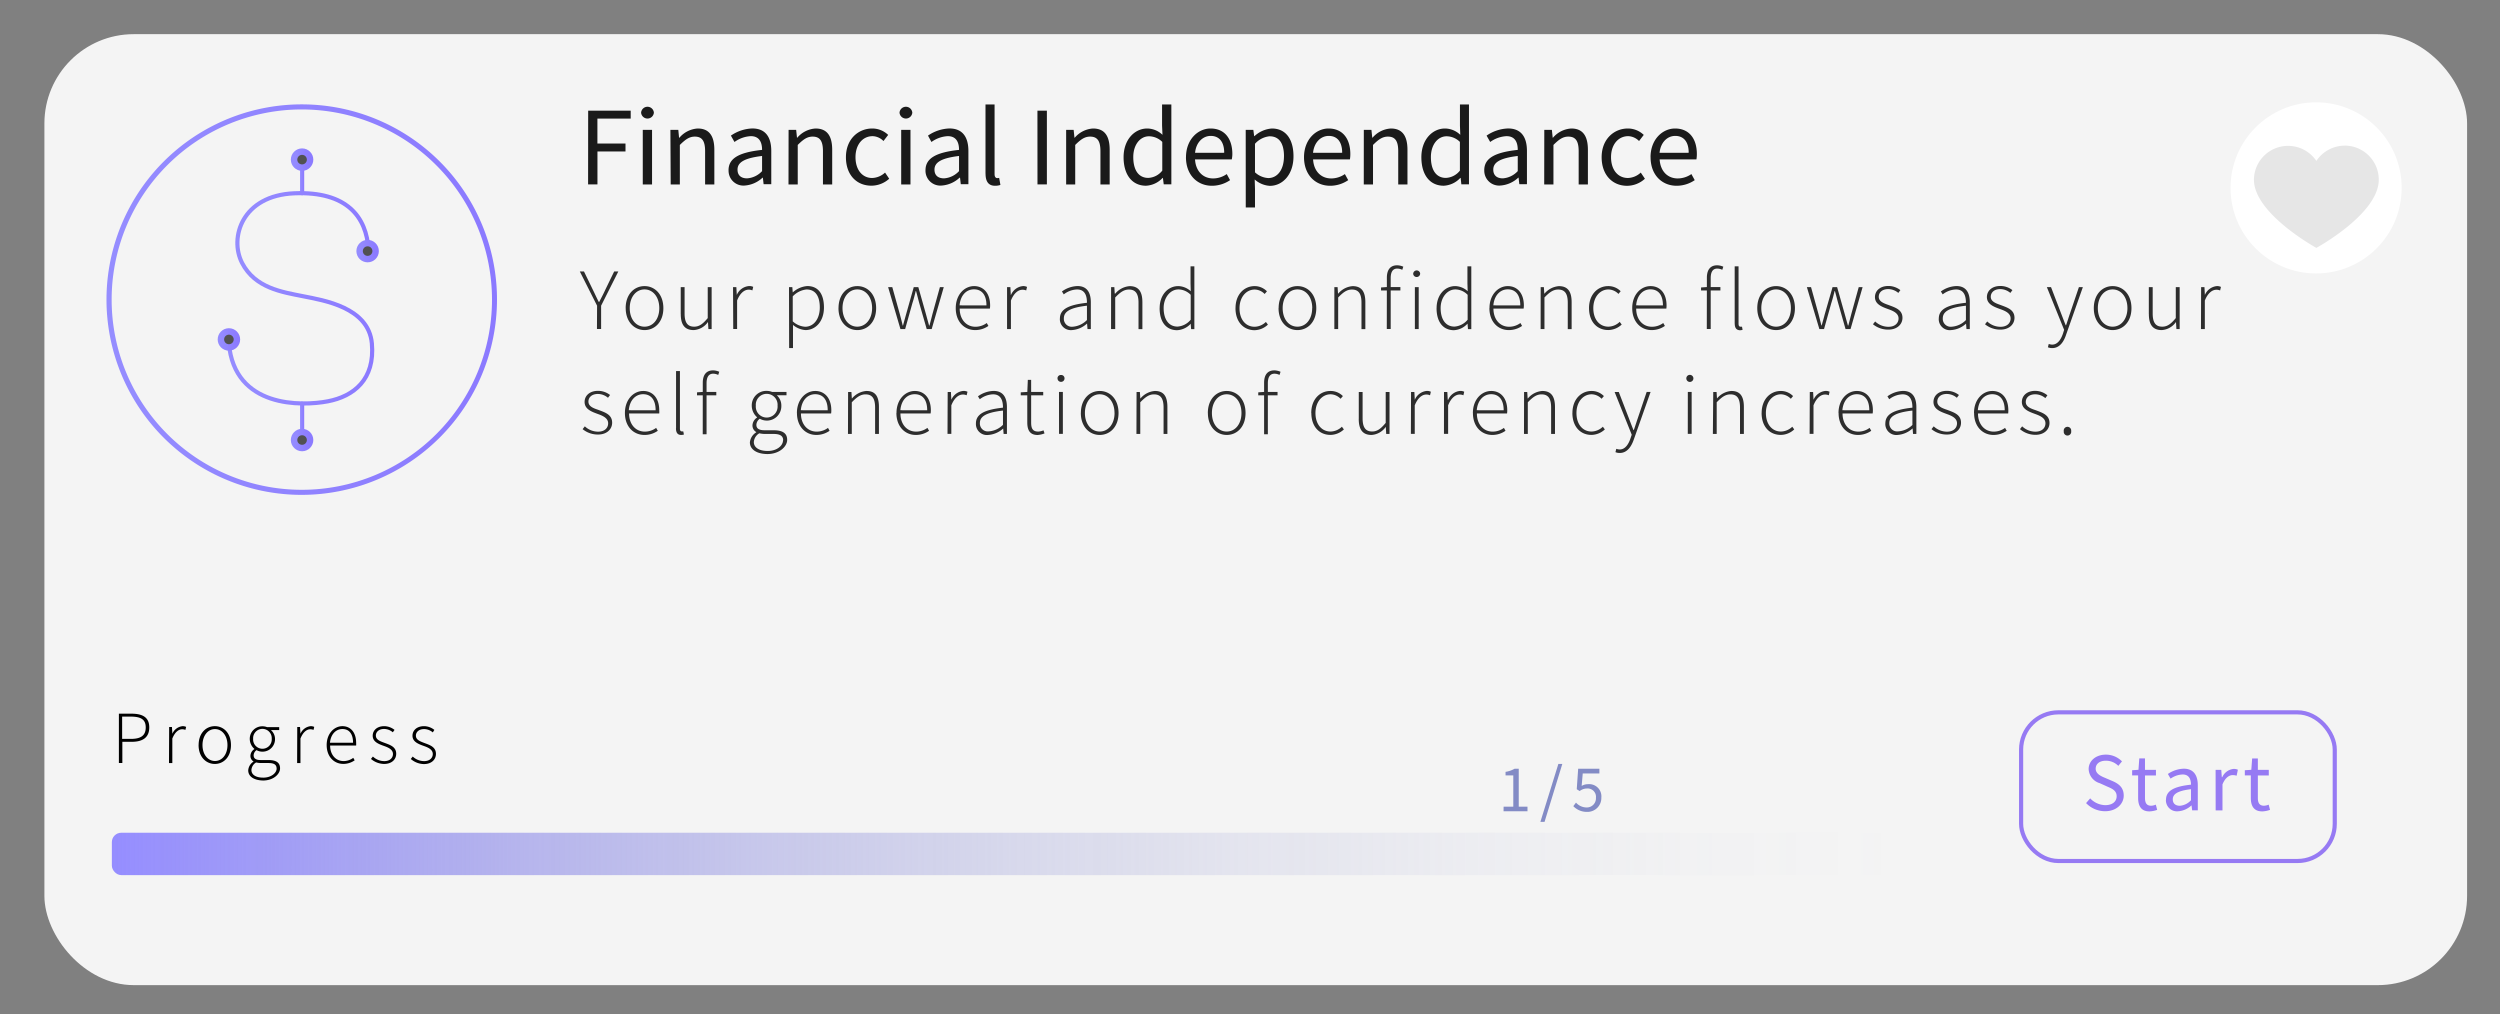
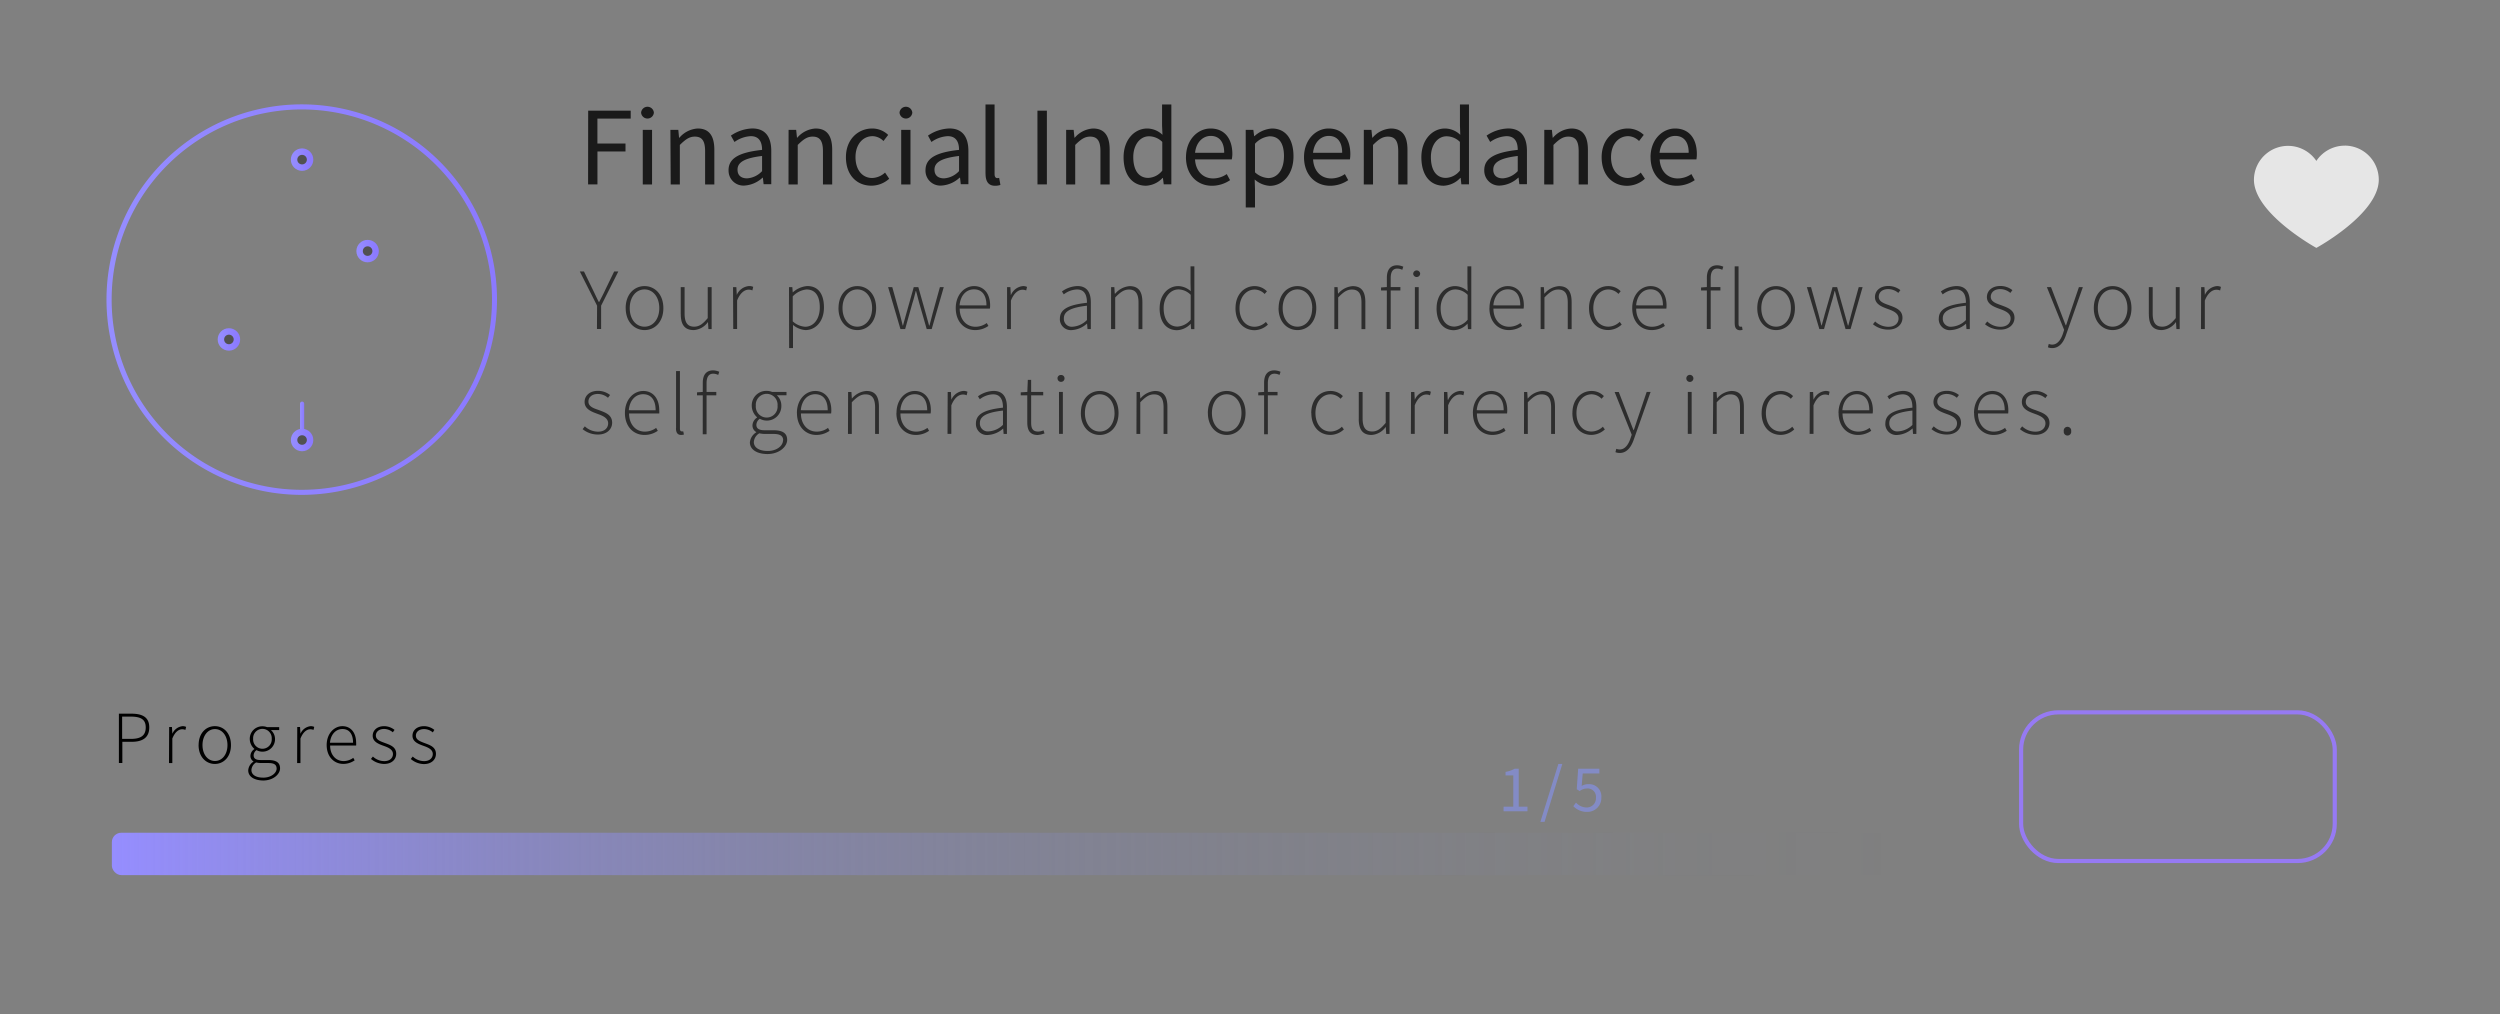
<svg xmlns="http://www.w3.org/2000/svg" xmlns:xlink="http://www.w3.org/1999/xlink" viewBox="0 0 600.76 243.74">
  <rect x="0" y="0" width="600.76" height="243.74" fill="#808080" stroke="none" />
  <defs>
    <style>.cls-1{fill:#f4f4f4;}.cls-2{fill:#967af3;}.cls-3{fill:#1a1a1a;}.cls-4{fill:#2d2d2d;}.cls-5{fill:#fff;stroke:#fff;}.cls-14,.cls-17,.cls-20,.cls-23,.cls-5,.cls-7{stroke-miterlimit:10;}.cls-6{fill:#e6e6e6;}.cls-11,.cls-12,.cls-13,.cls-15,.cls-16,.cls-18,.cls-19,.cls-21,.cls-22,.cls-24,.cls-25,.cls-7{fill:none;}.cls-7{stroke:#967af3;}.cls-8{fill:url(#linear-gradient);}.cls-9{fill:url(#linear-gradient-2);}.cls-10{fill:#838bc5;}.cls-11,.cls-12,.cls-13{stroke-linecap:round;stroke-linejoin:round;}.cls-11{stroke:url(#New_Gradient_Swatch_1);}.cls-12{stroke:url(#New_Gradient_Swatch_1-2);}.cls-13{stroke:url(#New_Gradient_Swatch_1-3);}.cls-14,.cls-17,.cls-20,.cls-23{fill:#515151;}.cls-14,.cls-16{stroke:url(#New_Gradient_Swatch_1-4);}.cls-15{stroke:url(#New_Gradient_Swatch_1-5);}.cls-17,.cls-19{stroke:url(#New_Gradient_Swatch_1-7);}.cls-18{stroke:url(#New_Gradient_Swatch_1-8);}.cls-20,.cls-22{stroke:url(#New_Gradient_Swatch_1-10);}.cls-21{stroke:url(#New_Gradient_Swatch_1-11);}.cls-23,.cls-25{stroke:url(#New_Gradient_Swatch_1-13);}.cls-24{stroke:url(#New_Gradient_Swatch_1-14);}</style>
    <linearGradient id="linear-gradient" x1="25.61" x2="119.44" y1="72.01" y2="72.01" gradientUnits="userSpaceOnUse">
      <stop offset="0" stop-color="#958dff" />
      <stop offset="1" stop-color="#8b79ff" />
    </linearGradient>
    <linearGradient id="linear-gradient-2" x1="26.88" x2="456.96" y1="205.2" y2="205.2" gradientUnits="userSpaceOnUse">
      <stop offset="0" stop-color="#958dff" />
      <stop offset=".1" stop-color="#928df5" stop-opacity=".83" />
      <stop offset=".23" stop-color="#8e8ce8" stop-opacity=".61" />
      <stop offset=".37" stop-color="#8b8cde" stop-opacity=".42" />
      <stop offset=".5" stop-color="#888cd5" stop-opacity=".27" />
      <stop offset=".63" stop-color="#868bce" stop-opacity=".15" />
      <stop offset=".76" stop-color="#848bc9" stop-opacity=".07" />
      <stop offset=".88" stop-color="#838bc6" stop-opacity=".02" />
      <stop offset="1" stop-color="#838bc5" stop-opacity="0" />
    </linearGradient>
    <linearGradient id="New_Gradient_Swatch_1" x1="72.09" x2="73.09" y1="42.76" y2="42.76" xlink:href="#linear-gradient" />
    <linearGradient id="New_Gradient_Swatch_1-2" x1="72.09" x2="73.09" y1="100.62" y2="100.62" xlink:href="#linear-gradient" />
    <linearGradient id="New_Gradient_Swatch_1-3" x1="54.51" x2="89.94" y1="71.69" y2="71.69" xlink:href="#linear-gradient" />
    <linearGradient id="New_Gradient_Swatch_1-4" x1="69.89" x2="75.29" y1="38.36" y2="38.36" xlink:href="#linear-gradient" />
    <linearGradient id="New_Gradient_Swatch_1-5" x1="70.44" x2="74.74" y1="38.36" y2="38.36" xlink:href="#linear-gradient" />
    <linearGradient id="New_Gradient_Swatch_1-7" x1="69.89" x2="75.29" y1="105.74" y2="105.74" xlink:href="#linear-gradient" />
    <linearGradient id="New_Gradient_Swatch_1-8" x1="70.44" x2="74.74" y1="105.74" y2="105.74" xlink:href="#linear-gradient" />
    <linearGradient id="New_Gradient_Swatch_1-10" x1="85.64" x2="91.03" y1="60.34" y2="60.34" xlink:href="#linear-gradient" />
    <linearGradient id="New_Gradient_Swatch_1-11" x1="86.19" x2="90.49" y1="60.34" y2="60.34" xlink:href="#linear-gradient" />
    <linearGradient id="New_Gradient_Swatch_1-13" x1="52.32" x2="57.71" y1="81.57" y2="81.57" xlink:href="#linear-gradient" />
    <linearGradient id="New_Gradient_Swatch_1-14" x1="52.87" x2="57.16" y1="81.57" y2="81.57" xlink:href="#linear-gradient" />
  </defs>
  <title>ennealogy-primumArtboard 1 copy</title>
  <g id="Layer_2">
-     <rect width="582.18" height="228.52" x="10.67" y="8.21" class="cls-1" rx="21.46" />
-     <path d="M501.28 193l1-1.15a5.13 5.13 0 0 0 3.62 1.63c1.72 0 2.74-.86 2.74-2.14s-.95-1.77-2.2-2.3l-1.87-.84a3.7 3.7 0 0 1-2.66-3.38c0-2 1.76-3.48 4.14-3.48a5.43 5.43 0 0 1 3.87 1.62l-.88 1.08a4.18 4.18 0 0 0-3-1.24c-1.47 0-2.44.75-2.44 1.92s1.14 1.74 2.17 2.17l1.87.8c1.52.66 2.7 1.56 2.7 3.5s-1.7 3.75-4.47 3.75a6.33 6.33 0 0 1-4.57-1.95zM513.8 191.7v-5.37h-1.44v-1.24l1.52-.1.2-2.74h1.37V185h2.63v1.34h-2.63v5.4c0 1.2.38 1.88 1.5 1.88a3.22 3.22 0 0 0 1.1-.26l.33 1.25a6.06 6.06 0 0 1-1.8.37c-2.07.03-2.78-1.33-2.78-3.26zM520.5 192.2c0-2.13 1.82-3.2 6-3.64 0-1.25-.43-2.45-2-2.45a5.33 5.33 0 0 0-2.9 1l-.65-1.12a7.07 7.07 0 0 1 3.82-1.27c2.37 0 3.37 1.6 3.37 4v6h-1.36l-.14-1.16h-.05a5.2 5.2 0 0 1-3.23 1.4 2.66 2.66 0 0 1-2.88-2.75zm6 .14v-2.7c-3.27.4-4.37 1.2-4.37 2.44 0 1.1.75 1.55 1.7 1.55a4 4 0 0 0 2.64-1.3zM532.42 185h1.36l.13 1.77h.1a3.36 3.36 0 0 1 2.76-2 2.33 2.33 0 0 1 1 .2l-.3 1.44a2.8 2.8 0 0 0-.95-.15c-.8 0-1.8.6-2.45 2.24v6.24h-1.64zM540.88 191.7v-5.37h-1.44v-1.24l1.56-.1.2-2.73h1.37V185h2.63v1.34h-2.63v5.4c0 1.2.38 1.88 1.5 1.88a3.22 3.22 0 0 0 1.1-.26l.33 1.25a6.07 6.07 0 0 1-1.8.37c-2.12.03-2.82-1.33-2.82-3.26z" class="cls-2" />
    <path d="M28.57 171.5h3c2.7 0 4.3.87 4.3 3.3s-1.58 3.46-4.23 3.46H29.4v5.1h-.83zm2.85 6.06c2.43 0 3.6-.8 3.6-2.76s-1.22-2.6-3.67-2.6h-2v5.36zM40.65 174.7h.67l.1 1.63a3 3 0 0 1 2.45-1.83 1.85 1.85 0 0 1 .86.18l-.18.72a1.9 1.9 0 0 0-.8-.15c-.76 0-1.7.6-2.34 2.23v5.88h-.8zM47.73 179.05c0-2.9 1.8-4.55 3.9-4.55s3.87 1.66 3.87 4.55-1.8 4.53-3.88 4.53-3.9-1.67-3.9-4.53zm6.93 0c0-2.27-1.3-3.85-3-3.85s-3 1.58-3 3.85 1.3 3.82 3 3.82 3-1.54 3-3.82zM59.65 185.13a2.7 2.7 0 0 1 1.3-2.13 1.55 1.55 0 0 1-.77-1.4 2 2 0 0 1 .94-1.58v-.07a3.2 3.2 0 0 1-1.1-2.37 3 3 0 0 1 3-3.05 3.15 3.15 0 0 1 1.15.2h2.92v.7h-2a2.86 2.86 0 0 1 1 2.16 3 3 0 0 1-3 3.04 2.87 2.87 0 0 1-1.44-.37 1.58 1.58 0 0 0-.7 1.25c0 .63.36 1.13 1.64 1.13h1.86c1.94 0 2.85.62 2.85 2s-1.6 2.92-4.08 2.92c-2.22-.05-3.57-.98-3.57-2.44zm6.82-.44c0-1-.7-1.33-2-1.33h-1.85a5.94 5.94 0 0 1-1.07-.14 2.24 2.24 0 0 0-1.13 1.82c0 1.1 1 1.83 2.86 1.83s3.2-1.1 3.2-2.2zm-1.17-7.15a2.24 2.24 0 1 0-4.47 0 2.24 2.24 0 1 0 4.47 0zM71.43 174.7h.67l.1 1.63a3 3 0 0 1 2.45-1.83 1.85 1.85 0 0 1 .86.18l-.17.72a1.9 1.9 0 0 0-.8-.15c-.76 0-1.7.6-2.34 2.23v5.88h-.8zM78.5 179.05c0-2.82 1.85-4.55 3.78-4.55s3.3 1.46 3.3 4a3.6 3.6 0 0 1 0 .65h-6.25c0 2.18 1.3 3.74 3.26 3.74a3.9 3.9 0 0 0 2.3-.78l.34.6a4.78 4.78 0 0 1-2.73.86c-2.2 0-4-1.7-4-4.53zm6.34-.56c0-2.22-1-3.3-2.55-3.3s-2.8 1.22-3 3.3zM89.14 182.38l.47-.58a4 4 0 0 0 2.75 1.1c1.36 0 2.07-.8 2.07-1.7 0-1.1-1.12-1.57-2.12-1.93-1.3-.46-2.75-1-2.75-2.47 0-1.25 1-2.3 2.78-2.3a4.06 4.06 0 0 1 2.47.9l-.42.57a3.3 3.3 0 0 0-2.07-.8c-1.34 0-2 .78-2 1.58 0 1 1 1.36 2.06 1.75 1.34.5 2.83.95 2.83 2.64 0 1.3-1 2.44-2.93 2.44a5 5 0 0 1-3.13-1.2zM98.72 182.38l.46-.58a4 4 0 0 0 2.75 1.1c1.36 0 2.07-.8 2.07-1.7 0-1.1-1.12-1.57-2.12-1.93-1.3-.46-2.76-1-2.76-2.47 0-1.25 1-2.3 2.8-2.3a4.06 4.06 0 0 1 2.46.9l-.38.6a3.27 3.27 0 0 0-2.06-.8c-1.35 0-2 .78-2 1.58 0 1 1 1.36 2 1.75 1.34.5 2.82.95 2.82 2.64 0 1.3-1 2.44-2.9 2.44a4.94 4.94 0 0 1-3.14-1.22z" />
  </g>
  <g id="Layer_1">
    <path d="M141.34 26.6h10.22v1.9h-8v6h6.75v1.9h-6.74v7.92h-2.25zM154.06 27.07a1.54 1.54 0 0 1 3.07 0 1.54 1.54 0 0 1-3.07 0zm.4 4.13h2.23v13.12h-2.23zM161.1 31.2h1.9l.18 1.9h.08a6.26 6.26 0 0 1 4.4-2.22c2.76 0 4 1.78 4 5.13v8.32h-2.22v-8c0-2.45-.73-3.5-2.47-3.5-1.34 0-2.27.7-3.6 2v9.5h-2.2zM175.07 40.92c0-2.86 2.46-4.3 8.06-4.9 0-1.7-.57-3.3-2.7-3.3a7.3 7.3 0 0 0-3.93 1.4l-.86-1.53a9.6 9.6 0 0 1 5.15-1.72c3.2 0 4.55 2.13 4.55 5.4v8h-1.84l-.18-1.58h-.07a7 7 0 0 1-4.34 1.9 3.57 3.57 0 0 1-3.83-3.68zm8.06.2v-3.64c-4.4.53-5.9 1.6-5.9 3.28 0 1.5 1 2.1 2.3 2.1a5.4 5.4 0 0 0 3.6-1.74zM189.5 31.2h1.82l.2 1.9h.06a6.26 6.26 0 0 1 4.4-2.22c2.77 0 4 1.78 4 5.13v8.32h-2.22v-8c0-2.45-.74-3.5-2.48-3.5-1.34 0-2.27.7-3.58 2v9.5h-2.22zM203.28 37.78c0-4.38 3-6.9 6.32-6.9a5.5 5.5 0 0 1 3.83 1.54l-1.13 1.47a3.8 3.8 0 0 0-2.6-1.17c-2.38 0-4.12 2-4.12 5.05s1.64 5 4 5a4.73 4.73 0 0 0 3.1-1.3l1 1.48a6.4 6.4 0 0 1-4.25 1.67c-3.5.02-6.15-2.5-6.15-6.85zM216.16 27.07a1.54 1.54 0 0 1 3.07 0 1.54 1.54 0 0 1-3.07 0zm.4 4.13h2.23v13.12h-2.23zM222.4 40.92c0-2.86 2.46-4.3 8.06-4.9 0-1.7-.57-3.3-2.7-3.3a7.3 7.3 0 0 0-3.93 1.4l-.83-1.53a9.6 9.6 0 0 1 5.15-1.72c3.2 0 4.56 2.13 4.56 5.4v8h-1.83l-.18-1.58h-.1a7 7 0 0 1-4.33 1.9 3.57 3.57 0 0 1-3.87-3.68zm8.06.2v-3.64c-4.4.53-5.9 1.6-5.9 3.28 0 1.5 1 2.1 2.3 2.1a5.4 5.4 0 0 0 3.6-1.74zM236.82 41.7V25.1H239v16.75c0 .68.3.95.62.95a1.7 1.7 0 0 0 .48-.06l.3 1.7a3.68 3.68 0 0 1-1.27.2c-1.63 0-2.3-1.06-2.3-2.95zM249.3 26.6h2.27v17.72h-2.26zM256.2 31.2h1.8l.2 1.9h.06a6.26 6.26 0 0 1 4.4-2.22c2.77 0 4 1.78 4 5.13v8.32h-2.22v-8c0-2.45-.74-3.5-2.48-3.5-1.34 0-2.27.7-3.58 2v9.5h-2.18zM270 37.78c0-4.26 2.68-6.9 5.68-6.9a5.35 5.35 0 0 1 3.67 1.52l-.1-2.25V25.1h2.23V44.3h-1.83l-.2-1.55h-.07a5.8 5.8 0 0 1-4 1.88c-3.22 0-5.38-2.5-5.38-6.87zm9.3 3.22v-6.9a4.6 4.6 0 0 0-3.2-1.35c-2.1 0-3.77 2-3.77 5 0 3.15 1.3 5 3.6 5A4.53 4.53 0 0 0 279.3 41zM285 37.78c0-4.27 2.88-6.9 5.9-6.9 3.35 0 5.24 2.4 5.24 6.15a6.6 6.6 0 0 1-.14 1.27h-8.83c.16 2.78 1.86 4.58 4.36 4.58a5.73 5.73 0 0 0 3.26-1.05l.8 1.46a7.74 7.74 0 0 1-4.35 1.35c-3.48 0-6.25-2.56-6.25-6.87zm9.18-1.07c0-2.62-1.2-4.05-3.24-4.05-1.84 0-3.5 1.48-3.76 4.06zM299.35 31.2h1.83l.2 1.52h.07a6.86 6.86 0 0 1 4.18-1.84c3.4 0 5.2 2.63 5.2 6.68 0 4.48-2.68 7.1-5.68 7.1a6 6 0 0 1-3.64-1.53l.07 2.3v4.43h-2.22zm9.2 6.38c0-2.9-1-4.83-3.47-4.83a5.4 5.4 0 0 0-3.5 1.8v6.86a5.13 5.13 0 0 0 3.18 1.38c2.18 0 3.78-1.96 3.78-5.2zM313.36 37.78c0-4.27 2.88-6.9 5.9-6.9 3.34 0 5.23 2.4 5.23 6.15a7.6 7.6 0 0 1-.1 1.27h-8.85c.16 2.78 1.86 4.58 4.36 4.58a5.76 5.76 0 0 0 3.28-1.05l.8 1.46a7.7 7.7 0 0 1-4.34 1.35c-3.5 0-6.28-2.56-6.28-6.87zm9.17-1.07c0-2.62-1.18-4.05-3.23-4.05-1.85 0-3.5 1.48-3.77 4.06zM327.73 31.2h1.83l.2 1.9h.06a6.26 6.26 0 0 1 4.4-2.22c2.77 0 4 1.78 4 5.13v8.32H336v-8c0-2.45-.74-3.5-2.48-3.5-1.34 0-2.27.7-3.58 2v9.5h-2.22zM341.56 37.78c0-4.26 2.68-6.9 5.68-6.9a5.35 5.35 0 0 1 3.67 1.52l-.08-2.25V25.1H353V44.3h-1.83l-.17-1.55h-.08a5.8 5.8 0 0 1-4 1.88c-3.24 0-5.36-2.5-5.36-6.87zm9.26 3.22v-6.9a4.6 4.6 0 0 0-3.2-1.35c-2.1 0-3.77 2-3.77 5 0 3.15 1.3 5 3.6 5a4.53 4.53 0 0 0 3.37-1.75zM356.67 40.92c0-2.86 2.46-4.3 8.05-4.9 0-1.7-.56-3.3-2.7-3.3a7.3 7.3 0 0 0-3.92 1.4l-.87-1.53a9.66 9.66 0 0 1 5.16-1.72c3.2 0 4.54 2.13 4.54 5.4v8h-1.83l-.18-1.58h-.07a7 7 0 0 1-4.34 1.9 3.57 3.57 0 0 1-3.83-3.68zm8.05.2v-3.64c-4.4.53-5.88 1.6-5.88 3.28 0 1.5 1 2.1 2.3 2.1a5.4 5.4 0 0 0 3.58-1.74zM371.1 31.2h1.82l.2 1.9h.06a6.26 6.26 0 0 1 4.4-2.22c2.77 0 4 1.78 4 5.13v8.32h-2.22v-8c0-2.45-.74-3.5-2.48-3.5-1.34 0-2.27.7-3.58 2v9.5h-2.22zM384.88 37.78c0-4.38 3-6.9 6.3-6.9a5.5 5.5 0 0 1 3.82 1.54l-1.13 1.47a3.83 3.83 0 0 0-2.6-1.17c-2.38 0-4.13 2-4.13 5.05s1.65 5 4.06 5a4.7 4.7 0 0 0 3.08-1.3l1 1.48a6.4 6.4 0 0 1-4.28 1.7c-3.46 0-6.12-2.54-6.12-6.88zM396.63 37.78c0-4.27 2.87-6.9 5.9-6.9 3.34 0 5.23 2.4 5.23 6.15a7.6 7.6 0 0 1-.1 1.27h-8.84c.16 2.78 1.86 4.58 4.36 4.58a5.8 5.8 0 0 0 3.27-1.05l.8 1.46a7.73 7.73 0 0 1-4.34 1.35c-3.5 0-6.27-2.56-6.27-6.87zm9.17-1.07c0-2.62-1.18-4.05-3.24-4.05-1.84 0-3.5 1.48-3.76 4.06z" class="cls-3" />
    <path d="M143.48 73.46l-4.15-8.23h1l2.1 4.33c.5 1 .94 2 1.46 3h.1c.52-1 1.05-2 1.5-3l2.1-4.33h1l-4.14 8.23v5.6h-1zM150.35 74.05c0-3.37 2.1-5.3 4.53-5.3s4.53 1.93 4.53 5.3-2.1 5.27-4.52 5.27-4.53-1.94-4.53-5.27zm8.08 0c0-2.66-1.5-4.5-3.55-4.5s-3.55 1.84-3.55 4.5 1.5 4.45 3.55 4.45 3.55-1.8 3.55-4.45zM163.58 75.46V69h.93v6.34c0 2.14.68 3.16 2.3 3.16 1.2 0 2.08-.63 3.26-2.06V69h.94v10.07h-.78l-.1-1.7a4.5 4.5 0 0 1-3.42 1.95c-2.15 0-3.12-1.26-3.12-3.86zM176.15 69h.8l.1 1.88a3.5 3.5 0 0 1 2.95-2.14 2 2 0 0 1 1 .2l-.2.85a2.1 2.1 0 0 0-.92-.18c-.9 0-2 .7-2.75 2.6v6.85h-.93zM189.6 69h.8l.1 1.27a5.85 5.85 0 0 1 3.5-1.53c2.7 0 4 2 4 5.14 0 3.42-2.06 5.44-4.44 5.44a5.22 5.22 0 0 1-3-1.24v5.56h-.93zm7.4 4.88c0-2.47-.88-4.32-3.2-4.32a5.33 5.33 0 0 0-3.3 1.66v6a4.86 4.86 0 0 0 3 1.3c2.06-.02 3.5-1.9 3.5-4.64zM201.5 74.05c0-3.37 2.1-5.3 4.52-5.3s4.52 1.93 4.52 5.3-2.1 5.27-4.52 5.27-4.53-1.94-4.53-5.27zm8.07 0c0-2.66-1.52-4.5-3.55-4.5s-3.56 1.84-3.56 4.5S204 78.5 206 78.5s3.57-1.8 3.57-4.45zM213.42 69h1l1.82 6.52c.24.94.48 1.8.68 2.7h.08c.24-.9.48-1.76.74-2.7l1.84-6.52h1.1l1.84 6.52c.25.94.5 1.8.74 2.7h.1c.23-.9.47-1.76.7-2.7l1.8-6.52h.93l-2.9 10.07h-1.2l-1.8-6.26c-.27-1-.48-1.88-.76-2.87h-.08c-.24 1-.48 1.95-.8 2.92l-1.74 6.22h-1.13zM229.67 74.05c0-3.3 2.14-5.3 4.4-5.3s3.86 1.7 3.86 4.65a3.9 3.9 0 0 1-.06.76h-7.25c0 2.54 1.53 4.36 3.8 4.36a4.58 4.58 0 0 0 2.7-.9l.4.7a5.48 5.48 0 0 1-3.2 1c-2.56 0-4.65-1.98-4.65-5.27zm7.38-.66c0-2.58-1.16-3.86-3-3.86s-3.25 1.44-3.46 3.85zM242 69h.8l.1 1.88h.04a3.48 3.48 0 0 1 2.86-2.13 2 2 0 0 1 1 .2l-.2.85a2.1 2.1 0 0 0-.92-.17c-.9 0-2 .7-2.75 2.6v6.85H242zM254.7 76.56c0-2.24 2-3.3 6.5-3.8 0-1.55-.4-3.2-2.37-3.2a5.45 5.45 0 0 0-3.2 1.18l-.44-.7a6.7 6.7 0 0 1 3.74-1.3c2.4 0 3.2 1.73 3.2 3.9v6.43h-.8l-.1-1.3h-.04a5.94 5.94 0 0 1-3.58 1.55 2.64 2.64 0 0 1-2.92-2.76zm6.5.34v-3.44c-4.13.48-5.55 1.45-5.55 3.05a1.9 1.9 0 0 0 2.14 2 5.33 5.33 0 0 0 3.4-1.6zM267 69h.78l.1 1.56h.12a5 5 0 0 1 3.47-1.8c2.08 0 3.05 1.25 3.05 3.85v6.48h-.93v-6.35c0-2.14-.7-3.16-2.3-3.16-1.2 0-2.08.64-3.3 1.9v7.6h-1zM278.67 74.05c0-3.26 2.07-5.3 4.47-5.3a4.6 4.6 0 0 1 3 1.23l-.05-1.86V64h.92v15.1h-.78l-.1-1.3a4.74 4.74 0 0 1-3.3 1.55c-2.53-.03-4.17-1.9-4.17-5.3zm7.46 2.8v-6a4.2 4.2 0 0 0-2.94-1.3c-2 0-3.56 2-3.56 4.47 0 2.7 1.2 4.46 3.33 4.46a4.47 4.47 0 0 0 3.16-1.64zM296.9 74.05c0-3.37 2.14-5.3 4.6-5.3a4.17 4.17 0 0 1 2.95 1.25l-.55.65a3.4 3.4 0 0 0-2.38-1.07c-2.06 0-3.66 1.83-3.66 4.5s1.45 4.44 3.64 4.44a4 4 0 0 0 2.7-1.16l.48.65a4.8 4.8 0 0 1-3.22 1.34c-2.6-.02-4.57-1.96-4.57-5.3zM307.26 74.05c0-3.37 2.1-5.3 4.53-5.3s4.52 1.93 4.52 5.3-2.1 5.27-4.53 5.27-4.54-1.94-4.54-5.27zm8.08 0c0-2.66-1.5-4.5-3.55-4.5s-3.56 1.84-3.56 4.5 1.5 4.45 3.55 4.45 3.54-1.8 3.54-4.45zM320.65 69h.78l.1 1.56h.05a5 5 0 0 1 3.47-1.8c2.08 0 3.05 1.25 3.05 3.85v6.48h-.93v-6.35c0-2.14-.68-3.16-2.3-3.16-1.2 0-2.07.64-3.3 1.9v7.6h-.92zM331.87 69.08l1.4-.1h3.25v.82h-4.65zm1.4-2.33c0-2 .9-3 2.48-3a3.84 3.84 0 0 1 1.47.34l-.25.75a2.77 2.77 0 0 0-1.2-.3c-1.1 0-1.58.84-1.58 2.3v12.22h-.94zM339.6 65.73a.84.84 0 0 1 1.67 0 .84.84 0 0 1-1.68 0zM340 69h.92v10.07H340zM345.22 74.05c0-3.26 2.06-5.3 4.47-5.3a4.6 4.6 0 0 1 3 1.23l-.06-1.86V64h.93v15.1h-.8l-.1-1.3h-.04a4.7 4.7 0 0 1-3.28 1.55c-2.5-.03-4.13-1.9-4.13-5.3zm7.46 2.8v-6a4.2 4.2 0 0 0-2.94-1.3c-2 0-3.55 2-3.55 4.47 0 2.7 1.18 4.46 3.32 4.46a4.48 4.48 0 0 0 3.16-1.64zM357.93 74.05c0-3.3 2.14-5.3 4.4-5.3s3.86 1.7 3.86 4.65a4.85 4.85 0 0 1-.06.76h-7.25c0 2.54 1.5 4.36 3.78 4.36a4.53 4.53 0 0 0 2.7-.9l.4.7a5.47 5.47 0 0 1-3.18 1c-2.6 0-4.67-1.98-4.67-5.27zm7.4-.66c0-2.58-1.18-3.86-3-3.86s-3.26 1.44-3.47 3.85zM370.23 69h.77l.1 1.56h.05a5 5 0 0 1 3.47-1.8c2.08 0 3.05 1.25 3.05 3.85v6.48h-.93v-6.35c0-2.14-.68-3.16-2.3-3.16-1.2 0-2.07.64-3.3 1.9v7.6h-.92zM381.85 74.05c0-3.37 2.16-5.3 4.6-5.3a4.15 4.15 0 0 1 3 1.23l-.53.65a3.45 3.45 0 0 0-2.4-1.07c-2.05 0-3.64 1.83-3.64 4.5s1.45 4.44 3.64 4.44a4 4 0 0 0 2.7-1.16l.48.65a4.8 4.8 0 0 1-3.22 1.32c-2.66 0-4.63-1.94-4.63-5.27zM392.23 74.05c0-3.3 2.13-5.3 4.4-5.3s3.85 1.7 3.85 4.65a4.85 4.85 0 0 1-.05.76h-7.25c0 2.54 1.52 4.36 3.8 4.36a4.53 4.53 0 0 0 2.7-.9l.4.7a5.5 5.5 0 0 1-3.2 1c-2.57 0-4.65-1.98-4.65-5.27zm7.38-.66c0-2.58-1.16-3.86-3-3.86s-3.23 1.44-3.44 3.85zM408.77 69.08l1.4-.1h3.25v.82h-4.65zm1.4-2.33c0-2 .9-3 2.48-3a3.84 3.84 0 0 1 1.47.34l-.25.75a2.77 2.77 0 0 0-1.2-.3c-1.1 0-1.58.84-1.58 2.3v12.22h-.94zM416.85 77.72V64h.93v13.84c0 .45.18.66.43.66a1.7 1.7 0 0 0 .4 0l.14.76a2.18 2.18 0 0 1-.66.1c-.8-.04-1.23-.54-1.23-1.64zM422.28 74.05c0-3.37 2.1-5.3 4.52-5.3s4.53 1.93 4.53 5.3-2.1 5.27-4.53 5.27-4.52-1.94-4.52-5.27zm8.08 0c0-2.66-1.52-4.5-3.56-4.5s-3.55 1.84-3.55 4.5 1.52 4.45 3.55 4.45 3.56-1.8 3.56-4.45zM434.2 69h1l1.8 6.5c.24.95.47 1.8.68 2.7h.08c.25-.9.5-1.75.74-2.7l1.87-6.5h1.1l1.84 6.52c.26.94.5 1.8.75 2.7h.1l.7-2.7 1.8-6.52h.93l-2.9 10.08h-1.2l-1.78-6.26c-.28-1-.5-1.9-.77-2.88h-.08c-.25 1-.48 1.95-.8 2.92l-1.74 6.22h-1.12zM450.07 77.93l.54-.68a4.63 4.63 0 0 0 3.2 1.28c1.6 0 2.42-.93 2.42-2 0-1.27-1.3-1.82-2.47-2.24-1.52-.55-3.2-1.17-3.2-2.9 0-1.44 1.14-2.67 3.24-2.67a4.7 4.7 0 0 1 2.87 1l-.5.67a3.8 3.8 0 0 0-2.4-.92c-1.58 0-2.3.9-2.3 1.84 0 1.15 1.2 1.58 2.4 2 1.56.6 3.3 1.1 3.3 3.07 0 1.5-1.22 2.83-3.4 2.83a5.75 5.75 0 0 1-3.7-1.3zM465.9 76.56c0-2.24 2-3.3 6.52-3.8 0-1.55-.4-3.2-2.38-3.2a5.48 5.48 0 0 0-3.2 1.18l-.44-.7a6.74 6.74 0 0 1 3.75-1.3c2.4 0 3.2 1.73 3.2 3.9v6.43h-.8l-.1-1.3a5.9 5.9 0 0 1-3.56 1.55 2.65 2.65 0 0 1-3-2.76zm6.52.34v-3.44c-4.14.48-5.56 1.45-5.56 3.05a1.9 1.9 0 0 0 2.14 2 5.3 5.3 0 0 0 3.42-1.6zM477 77.93l.54-.68a4.64 4.64 0 0 0 3.2 1.28c1.6 0 2.42-.93 2.42-2 0-1.27-1.3-1.82-2.47-2.24-1.53-.55-3.23-1.17-3.23-2.9 0-1.44 1.15-2.67 3.25-2.67a4.7 4.7 0 0 1 2.88 1l-.5.67a3.8 3.8 0 0 0-2.4-.92c-1.57 0-2.3.9-2.3 1.84 0 1.15 1.2 1.58 2.4 2 1.57.6 3.3 1.1 3.3 3.07 0 1.5-1.22 2.83-3.4 2.83a5.77 5.77 0 0 1-3.7-1.3zM492.12 83.45l.2-.8a2.55 2.55 0 0 0 .84.16c1.23 0 2.07-1.13 2.58-2.66l.28-.88L491.87 69h1l2.43 6.34c.33.85.73 1.93 1.1 2.83h.08c.32-.9.65-2 .94-2.83l2.15-6.34h.95l-4 11.35c-.52 1.65-1.52 3.3-3.37 3.3a2.5 2.5 0 0 1-1.03-.2zM503.15 74.05c0-3.37 2.1-5.3 4.52-5.3s4.53 1.93 4.53 5.3-2.1 5.27-4.53 5.27-4.52-1.94-4.52-5.27zm8.08 0c0-2.66-1.52-4.5-3.56-4.5s-3.55 1.84-3.55 4.5 1.52 4.45 3.55 4.45 3.56-1.8 3.56-4.45zM516.37 75.46V69h.93v6.34c0 2.14.68 3.16 2.3 3.16 1.2 0 2.07-.63 3.25-2.06V69h.93v10.07H523l-.1-1.7a4.5 4.5 0 0 1-3.42 1.95c-2.14 0-3.1-1.26-3.1-3.86zM528.94 69h.8l.1 1.88a3.5 3.5 0 0 1 2.86-2.13 2 2 0 0 1 1 .2l-.2.85a2.1 2.1 0 0 0-.92-.17c-.9 0-2 .7-2.75 2.6v6.85h-.93zM140 103.13l.54-.68a4.63 4.63 0 0 0 3.2 1.28c1.6 0 2.4-.93 2.4-2 0-1.27-1.3-1.82-2.46-2.24-1.52-.55-3.2-1.17-3.2-2.9 0-1.44 1.14-2.67 3.24-2.67a4.7 4.7 0 0 1 2.88 1l-.5.67a3.8 3.8 0 0 0-2.4-.92c-1.58 0-2.3.9-2.3 1.83 0 1.17 1.2 1.6 2.4 2 1.56.6 3.3 1.1 3.3 3.08 0 1.52-1.22 2.84-3.4 2.84a5.75 5.75 0 0 1-3.7-1.3zM150.17 99.25c0-3.3 2.13-5.3 4.4-5.3s3.85 1.7 3.85 4.65a4.85 4.85 0 0 1 0 .76h-7.25c0 2.54 1.52 4.36 3.8 4.36a4.53 4.53 0 0 0 2.7-.9l.4.7a5.5 5.5 0 0 1-3.2 1c-2.62 0-4.7-1.98-4.7-5.27zm7.38-.66c0-2.58-1.17-3.86-3-3.86s-3.24 1.44-3.45 3.85zM162.46 102.92V89.17h.93V103c0 .45.17.66.42.66a1.64 1.64 0 0 0 .38 0l.16.76a2.26 2.26 0 0 1-.67.1c-.82 0-1.24-.52-1.24-1.6zM167.5 94.28l1.4-.1h3.23V95h-4.64zm1.38-2.28c0-2 .9-3 2.5-3a3.9 3.9 0 0 1 1.46.34l-.25.76a2.77 2.77 0 0 0-1.2-.3c-1.1 0-1.6.84-1.6 2.3v12.26h-.92zM180.2 106.33a3.16 3.16 0 0 1 1.52-2.43v-.08a1.82 1.82 0 0 1-.9-1.62 2.37 2.37 0 0 1 1.1-1.86v-.08a3.74 3.74 0 0 1-1.27-2.77 3.48 3.48 0 0 1 3.55-3.56 3.6 3.6 0 0 1 1.34.25H189v.8h-2.34a3.3 3.3 0 0 1 1.1 2.53 3.47 3.47 0 0 1-3.5 3.56 3.54 3.54 0 0 1-1.68-.44 1.86 1.86 0 0 0-.82 1.46c0 .72.42 1.3 1.93 1.3h2.15c2.26 0 3.32.73 3.32 2.32s-1.86 3.4-4.76 3.4c-2.6-.02-4.2-1.14-4.2-2.8zm8-.5c0-1.12-.8-1.55-2.32-1.55h-2.16a6.5 6.5 0 0 1-1.25-.16 2.62 2.62 0 0 0-1.32 2.12c0 1.27 1.22 2.13 3.34 2.13 2.22 0 3.67-1.28 3.67-2.55zm-1.35-8.34a2.62 2.62 0 1 0-5.22 0 2.62 2.62 0 1 0 5.22 0zM191.5 99.25c0-3.3 2.15-5.3 4.4-5.3s3.87 1.7 3.87 4.65a4.85 4.85 0 0 1-.05.76h-7.25c0 2.54 1.52 4.36 3.8 4.36a4.53 4.53 0 0 0 2.7-.9l.38.7a5.48 5.48 0 0 1-3.18 1c-2.57 0-4.66-1.98-4.66-5.27zm7.4-.66c0-2.58-1.17-3.86-3-3.86s-3.25 1.44-3.46 3.85zM203.8 94.2h.8l.1 1.55h.04a5 5 0 0 1 3.47-1.8c2.1 0 3 1.25 3 3.85v6.47h-.92v-6.34c0-2.14-.68-3.16-2.3-3.16-1.2 0-2.07.64-3.3 1.9v7.6h-.92zM215.43 99.25c0-3.3 2.14-5.3 4.4-5.3s3.86 1.7 3.86 4.65a4.85 4.85 0 0 1-.06.76h-7.25c0 2.54 1.5 4.36 3.78 4.36a4.58 4.58 0 0 0 2.7-.9l.4.7a5.48 5.48 0 0 1-3.2 1c-2.56 0-4.65-1.98-4.65-5.27zm7.38-.66c0-2.58-1.15-3.86-3-3.86s-3.24 1.44-3.45 3.85zM227.73 94.2h.78l.1 1.87a3.5 3.5 0 0 1 2.88-2.13 2.07 2.07 0 0 1 1 .2l-.2.85a2.16 2.16 0 0 0-.93-.18c-.9 0-2 .7-2.75 2.6v6.85h-.92zM234.52 101.76c0-2.24 2-3.3 6.5-3.8 0-1.55-.4-3.2-2.37-3.2a5.45 5.45 0 0 0-3.2 1.18l-.44-.7a6.7 6.7 0 0 1 3.76-1.3c2.4 0 3.2 1.73 3.2 3.9v6.43h-.8l-.1-1.3a5.94 5.94 0 0 1-3.57 1.55 2.64 2.64 0 0 1-2.98-2.76zm6.5.34v-3.44c-4.14.48-5.55 1.44-5.55 3a1.9 1.9 0 0 0 2.14 2 5.3 5.3 0 0 0 3.4-1.56zM246.86 101.5V95h-1.57v-.72l1.58-.1.12-2.9h.8v2.9h2.9V95h-2.9v6.56c0 1.28.3 2.15 1.7 2.15a3.7 3.7 0 0 0 1.27-.3l.24.74a5.65 5.65 0 0 1-1.64.38c-1.93 0-2.5-1.23-2.5-3.03zM254.12 90.93a.8.8 0 0 1 .84-.82.8.8 0 0 1 .85.83.82.82 0 0 1-.84.82.82.82 0 0 1-.84-.82zm.36 3.26h.93v10.07h-.92zM259.74 99.25c0-3.37 2.1-5.3 4.53-5.3s4.52 1.93 4.52 5.3-2.1 5.27-4.53 5.27-4.53-1.94-4.53-5.27zm8.08 0c0-2.66-1.52-4.5-3.55-4.5s-3.56 1.84-3.56 4.5 1.53 4.45 3.57 4.45 3.55-1.8 3.55-4.45zM273.12 94.2h.8l.1 1.55h.04a5 5 0 0 1 3.47-1.8c2.08 0 3 1.25 3 3.85v6.47h-.92v-6.34c0-2.14-.67-3.16-2.3-3.16-1.2 0-2.06.64-3.3 1.9v7.6h-.92zM290.25 99.25c0-3.37 2.1-5.3 4.53-5.3s4.53 1.93 4.53 5.3-2.1 5.27-4.52 5.27-4.53-1.94-4.53-5.27zm8.08 0c0-2.66-1.5-4.5-3.55-4.5s-3.55 1.84-3.55 4.5 1.5 4.45 3.55 4.45 3.55-1.8 3.55-4.45zM302.37 94.28l1.4-.1H307V95h-4.64zm1.4-2.28c0-2 .88-3 2.48-3a3.9 3.9 0 0 1 1.47.34l-.25.76a2.77 2.77 0 0 0-1.2-.3c-1.1 0-1.6.84-1.6 2.3v12.26h-.9zM315.1 99.25c0-3.37 2.15-5.3 4.6-5.3a4.14 4.14 0 0 1 3 1.23l-.55.65a3.42 3.42 0 0 0-2.4-1.08c-2.05 0-3.64 1.84-3.64 4.5s1.46 4.45 3.65 4.45a4 4 0 0 0 2.7-1.16l.48.65a4.8 4.8 0 0 1-3.22 1.32c-2.63 0-4.6-1.94-4.6-5.27zM326.52 100.65V94.2h.92v6.33c0 2.14.68 3.16 2.3 3.16 1.2 0 2.07-.64 3.25-2.07V94.2h.92v10.07h-.8l-.1-1.7a4.53 4.53 0 0 1-3.42 1.95c-2.12 0-3.08-1.26-3.08-3.87zM339.08 94.2h.8l.1 1.87a3.5 3.5 0 0 1 2.86-2.13 2 2 0 0 1 1 .2l-.2.85a2.1 2.1 0 0 0-.92-.18c-.9 0-2 .7-2.75 2.6v6.85h-.93zM347 94.2h.8l.1 1.87h.1a3.48 3.48 0 0 1 2.86-2.13 2 2 0 0 1 1 .2l-.2.85a2.1 2.1 0 0 0-.92-.18c-.9 0-2 .7-2.75 2.6v6.85h-1zM353.94 99.25c0-3.3 2.14-5.3 4.4-5.3s3.86 1.7 3.86 4.65a4.85 4.85 0 0 1-.05.76h-7.25c0 2.54 1.52 4.36 3.8 4.36a4.53 4.53 0 0 0 2.7-.9l.38.7a5.47 5.47 0 0 1-3.17 1c-2.6 0-4.66-1.98-4.66-5.27zm7.4-.66c0-2.58-1.18-3.86-3-3.86s-3.26 1.44-3.47 3.85zM366.24 94.2h.76l.1 1.55h.05a5 5 0 0 1 3.47-1.8c2.08 0 3.05 1.25 3.05 3.85v6.47h-.93v-6.34c0-2.14-.68-3.16-2.3-3.16-1.2 0-2.07.64-3.3 1.9v7.6h-.92zM377.86 99.25c0-3.37 2.16-5.3 4.6-5.3a4.1 4.1 0 0 1 2.96 1.23l-.55.65a3.42 3.42 0 0 0-2.38-1.08c-2.07 0-3.66 1.84-3.66 4.5s1.45 4.45 3.64 4.45a4 4 0 0 0 2.7-1.16l.48.65a4.83 4.83 0 0 1-3.23 1.32c-2.6 0-4.57-1.94-4.57-5.27zM388.2 108.65l.2-.8a2.55 2.55 0 0 0 .83.16c1.23 0 2.07-1.13 2.58-2.66l.3-.88L388 94.2h1l2.43 6.32c.33.86.73 1.94 1.1 2.83h.08c.33-.9.66-2 .95-2.83l2.14-6.33h.94l-4 11.34c-.56 1.68-1.58 3.32-3.4 3.32a2.5 2.5 0 0 1-1.05-.2zM405.23 90.93a.85.85 0 0 1 1.7 0 .85.85 0 0 1-1.7 0zm.36 3.26h.92v10.07h-.93zM411.7 94.2h.8l.1 1.55a5 5 0 0 1 3.46-1.8c2.08 0 3 1.25 3 3.85v6.47h-.93v-6.34c0-2.14-.67-3.16-2.3-3.16-1.2 0-2.07.64-3.3 1.9v7.6h-.92zM423.33 99.25c0-3.37 2.15-5.3 4.6-5.3a4.1 4.1 0 0 1 2.95 1.23l-.54.65a3.42 3.42 0 0 0-2.34-1.08c-2.06 0-3.65 1.84-3.65 4.5s1.45 4.45 3.64 4.45a4 4 0 0 0 2.7-1.16l.47.65a4.8 4.8 0 0 1-3.22 1.32c-2.66 0-4.62-1.94-4.62-5.27zM434.9 94.2h.8l.1 1.87a3.5 3.5 0 0 1 2.86-2.13 2 2 0 0 1 1 .2l-.2.85a2.08 2.08 0 0 0-.92-.18c-.9 0-2 .7-2.75 2.6v6.85h-.93zM441.8 99.25c0-3.3 2.14-5.3 4.4-5.3s3.86 1.7 3.86 4.65a4.85 4.85 0 0 1-.05.76h-7.24c0 2.54 1.52 4.36 3.8 4.36a4.53 4.53 0 0 0 2.7-.9l.4.7a5.53 5.53 0 0 1-3.2 1c-2.57 0-4.65-1.98-4.65-5.27zm7.4-.66c0-2.58-1.18-3.86-3-3.86s-3.26 1.44-3.47 3.85zM453.06 101.76c0-2.24 2-3.3 6.5-3.8 0-1.55-.4-3.2-2.37-3.2a5.45 5.45 0 0 0-3.2 1.18l-.43-.7a6.7 6.7 0 0 1 3.75-1.3c2.4 0 3.2 1.73 3.2 3.9v6.43h-.8l-.1-1.3h-.04a5.94 5.94 0 0 1-3.58 1.55 2.64 2.64 0 0 1-2.94-2.76zm6.5.34v-3.44c-4.13.48-5.55 1.44-5.55 3a1.9 1.9 0 0 0 2.15 2 5.33 5.33 0 0 0 3.42-1.56zM464.14 103.13l.54-.68a4.63 4.63 0 0 0 3.2 1.28c1.6 0 2.4-.93 2.4-2 0-1.27-1.3-1.82-2.46-2.24-1.52-.55-3.2-1.17-3.2-2.9 0-1.44 1.14-2.67 3.24-2.67a4.7 4.7 0 0 1 2.88 1l-.5.67a3.8 3.8 0 0 0-2.4-.92c-1.58 0-2.3.9-2.3 1.83 0 1.17 1.2 1.6 2.4 2 1.56.6 3.3 1.1 3.3 3.08 0 1.52-1.22 2.84-3.4 2.84a5.75 5.75 0 0 1-3.7-1.3zM474.36 99.25c0-3.3 2.13-5.3 4.4-5.3s3.85 1.7 3.85 4.65a4.85 4.85 0 0 1-.04.76h-7.25c0 2.54 1.53 4.36 3.8 4.36a4.53 4.53 0 0 0 2.7-.9l.4.7a5.53 5.53 0 0 1-3.18 1c-2.58 0-4.66-1.98-4.66-5.27zm7.38-.66c0-2.58-1.17-3.86-3-3.86s-3.25 1.44-3.46 3.85zM485.4 103.13l.53-.68a4.63 4.63 0 0 0 3.2 1.28c1.6 0 2.4-.93 2.4-2 0-1.27-1.3-1.82-2.45-2.24-1.53-.55-3.22-1.17-3.22-2.9 0-1.44 1.15-2.67 3.25-2.67A4.7 4.7 0 0 1 492 95l-.5.67a3.8 3.8 0 0 0-2.4-.92c-1.58 0-2.3.9-2.3 1.83 0 1.16 1.2 1.6 2.4 2 1.56.6 3.3 1.1 3.3 3.07 0 1.52-1.22 2.84-3.4 2.84a5.75 5.75 0 0 1-3.7-1.37zM495.93 103.6a.9.9 0 1 1 1.78 0 .9.9 0 1 1-1.77 0z" class="cls-4" />
-     <circle cx="556.57" cy="45.15" r="20.06" class="cls-5" />
    <path id="surface1" d="M563.46 35a8.2 8.2 0 0 0-6.83 3.67 8.2 8.2 0 0 0-15 4.52c0 8.15 15 16.38 15 16.38s15-8.16 15-16.4a8.2 8.2 0 0 0-8.17-8.18z" class="cls-6" />
  </g>
  <rect id="Layer_3" width="75.37" height="35.72" x="485.68" y="171.18" class="cls-7" rx="8.94" />
  <path id="Layer_4" d="M72.53 118.92A46.92 46.92 0 1 1 119.43 72a47 47 0 0 1-46.9 46.92zm0-92.62a45.7 45.7 0 1 0 45.7 45.7 45.76 45.76 0 0 0-45.7-45.7z" class="cls-8" />
  <rect id="Layer_5" width="430.08" height="10.18" x="26.88" y="200.11" class="cls-9" rx="2.26" />
  <g id="Layer_6">
    <path d="M361.32 193.85h2.33v-7.52h-1.86v-.85a6.17 6.17 0 0 0 2.17-.75h1v9.12h2.1v1.1h-5.75zM374.48 183.58h.95l-4.27 13.92h-1zM378.07 193.73l.65-.86a3.44 3.44 0 0 0 2.57 1.17 2.2 2.2 0 0 0 2.22-2.33 2 2 0 0 0-2.16-2.23 2.85 2.85 0 0 0-1.75.62l-.7-.45.34-4.92h5.1v1.13h-4l-.26 3a3.06 3.06 0 0 1 1.57-.42 2.93 2.93 0 0 1 3.16 3.2 3.34 3.34 0 0 1-3.43 3.46 4.47 4.47 0 0 1-3.3-1.37z" class="cls-10" />
  </g>
  <g id="Layer_7">
    <g id="Version-2">
      <g id="full-preview-1">
        <g id="dollar">
-           <path id="Path-57" d="M72.6 39.1v7.32" class="cls-11" />
          <path id="Path-57-Copy" d="M72.6 97v7.33" class="cls-12" />
-           <path id="Path-56" d="M88.55 60.08c-.45-8-5.22-14.14-17.8-13.63s-15.7 10.68-12.58 16.73 9.63 7 14.63 8 15.77 2.66 16.56 11.34S85 95.25 78.76 96.44 56.37 98.08 55 82.54" class="cls-13" />
          <g id="Oval-Copy-500">
            <circle id="path-1" cx="72.59" cy="38.36" r="2.2" class="cls-14" />
            <circle cx="72.59" cy="38.36" r="1.65" class="cls-15" />
            <circle id="path-1-2" cx="72.59" cy="38.36" r="2.2" class="cls-16" />
          </g>
          <g id="Oval-Copy-501">
            <circle id="path-2" cx="72.59" cy="105.74" r="2.2" class="cls-17" />
            <circle cx="72.59" cy="105.74" r="1.65" class="cls-18" />
            <circle id="path-2-2" cx="72.59" cy="105.74" r="2.2" class="cls-19" />
          </g>
          <g id="Oval-Copy-497">
            <circle id="path-3" cx="88.34" cy="60.34" r="2.2" class="cls-20" />
            <circle cx="88.34" cy="60.34" r="1.65" class="cls-21" />
            <circle id="path-3-2" cx="88.34" cy="60.34" r="2.2" class="cls-22" />
          </g>
          <g id="Oval-Copy-499">
            <circle id="path-4" cx="55.01" cy="81.57" r="2.2" class="cls-23" />
            <circle cx="55.01" cy="81.57" r="1.65" class="cls-24" />
            <circle id="path-4-2" cx="55.01" cy="81.57" r="2.2" class="cls-25" />
          </g>
        </g>
      </g>
    </g>
  </g>
</svg>